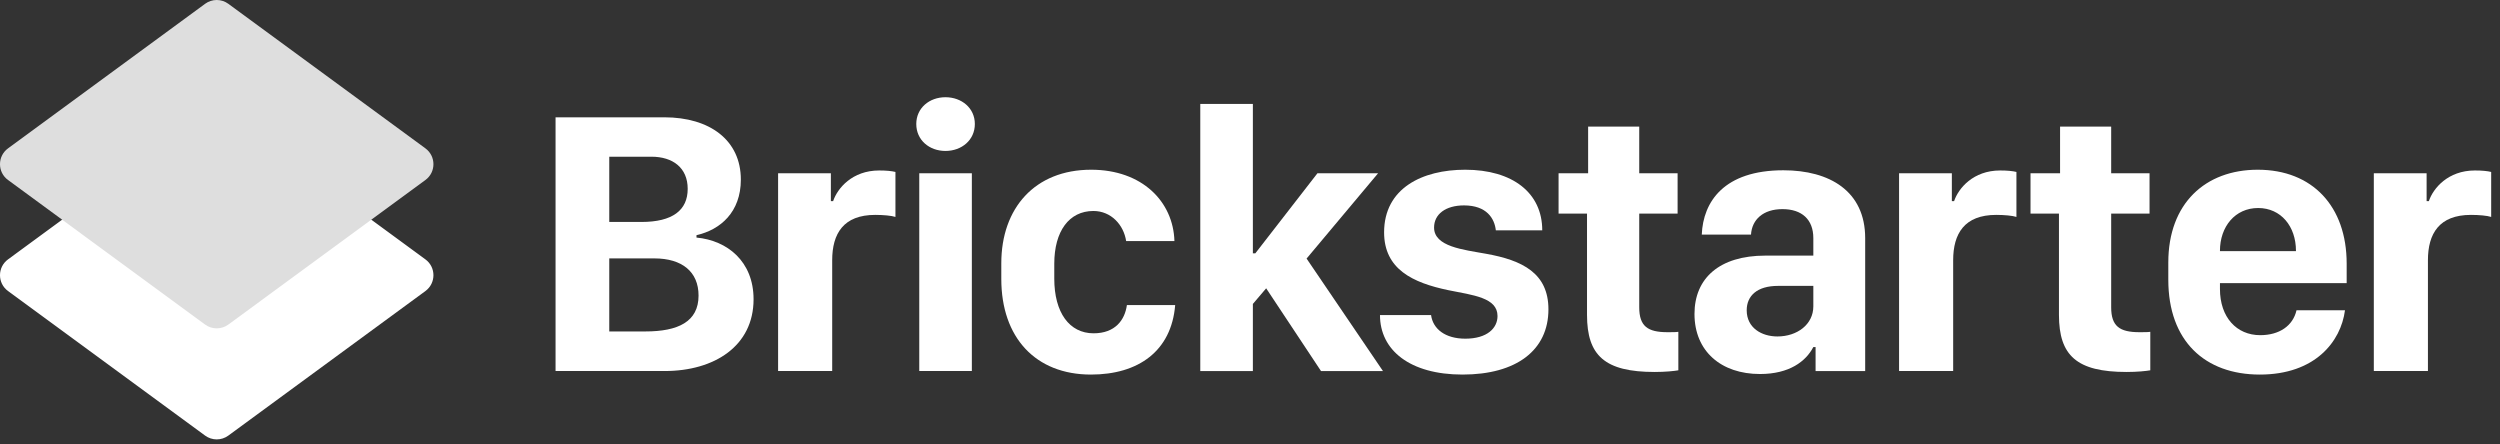
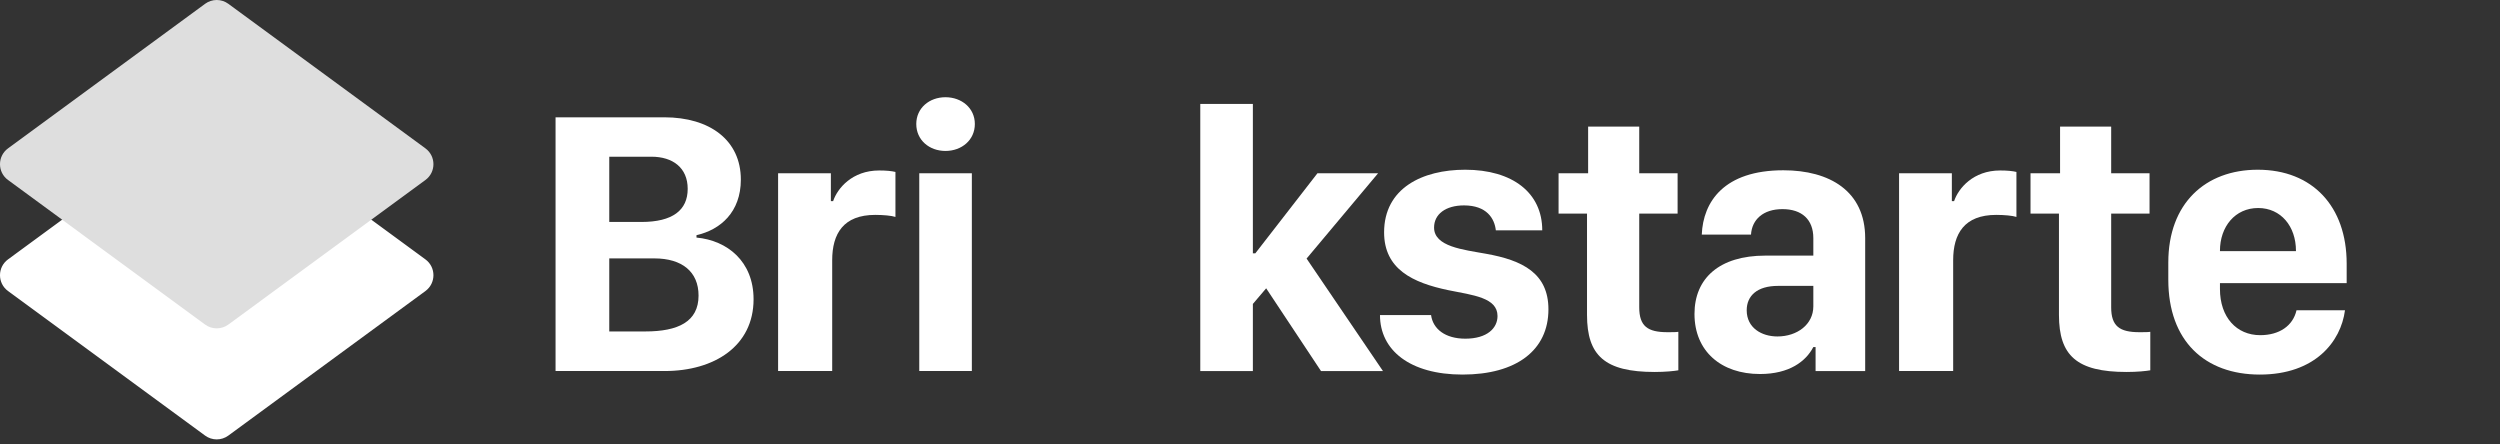
<svg xmlns="http://www.w3.org/2000/svg" width="180px" height="32px" viewBox="0 0 180 32" version="1.1">
  <rect x="0" y="0" width="180" height="32" fill="#333333" stroke="none" />
  <title>logo-brickstarter</title>
  <desc>Created with Sketch.</desc>
  <defs />
  <g stroke="none" stroke-width="1" fill="none" fill-rule="evenodd">
    <g transform="translate(-204, -16)">
      <g transform="translate(204, 16)">
        <path d="M43.867,23.864 L46.468,23.864 C48.813,23.864 50.296,23.169 50.296,21.281 C50.296,19.568 49.11,18.605 47.115,18.605 L43.867,18.605 L43.867,23.864 Z M43.867,15.981 L46.185,15.981 C48.422,15.981 49.514,15.137 49.514,13.598 C49.514,12.072 48.435,11.283 46.899,11.283 L43.867,11.283 L43.867,15.981 Z M40,8.446 L47.829,8.446 C51.104,8.446 53.341,10.092 53.341,12.93 C53.341,15.272 51.872,16.543 50.147,16.932 L50.147,17.105 C52.357,17.306 54.257,18.818 54.257,21.548 C54.257,24.909 51.441,26.714 47.856,26.714 L40,26.714 L40,8.446 Z" id="Fill-1" fill="#FFFFFF" />
        <path d="M56.023,12.474 L59.823,12.474 L59.823,14.481 L59.985,14.481 C60.294,13.558 61.359,12.274 63.3,12.274 C63.825,12.274 64.203,12.314 64.472,12.38 L64.472,15.619 C64.19,15.526 63.596,15.472 63.017,15.472 C60.726,15.472 59.918,16.824 59.918,18.737 L59.918,26.714 L56.023,26.714 L56.023,12.474 Z" id="Fill-3" fill="#FFFFFF" />
        <path d="M66.187,26.714 L69.973,26.714 L69.973,12.474 L66.187,12.474 L66.187,26.714 Z M68.074,7 C69.233,7 70.189,7.777 70.189,8.927 C70.189,10.091 69.233,10.868 68.074,10.868 C66.915,10.868 65.972,10.091 65.972,8.927 C65.972,7.777 66.915,7 68.074,7 L68.074,7 Z" id="Fill-5" fill="#FFFFFF" />
-         <path d="M72.094,18.952 C72.094,14.99 74.507,12.22 78.563,12.22 C82.241,12.22 84.478,14.522 84.559,17.359 L81.083,17.359 C80.907,16.194 80.004,15.191 78.724,15.191 C76.972,15.191 75.908,16.65 75.908,18.992 L75.908,20.063 C75.908,22.512 76.999,23.998 78.737,23.998 C80.287,23.998 80.988,23.048 81.137,21.964 L84.613,21.964 C84.343,25.282 81.958,26.969 78.548,26.969 C74.56,26.969 72.094,24.306 72.094,20.089 L72.094,18.952 Z" id="Fill-7" fill="#FFFFFF" />
        <polygon fill="#FFF" points="90.207 26.715 86.42 26.715 86.42 7.482 90.207 7.482 90.207 18.242 90.382 18.242 94.856 12.475 99.222 12.475 94.074 18.617 99.573 26.715 95.112 26.715 91.164 20.758 90.207 21.883" />
        <path d="M105.49,12.22 C108.9,12.22 111.042,13.88 111.042,16.583 L107.7,16.583 C107.606,15.727 107.039,14.789 105.409,14.789 C104.089,14.789 103.253,15.419 103.253,16.382 C103.253,17.761 105.355,17.975 106.986,18.27 C109.627,18.738 111.487,19.675 111.487,22.272 C111.487,25.216 109.183,26.969 105.301,26.969 C101.514,26.969 99.359,25.216 99.359,22.686 L103.037,22.686 C103.172,23.69 104.061,24.385 105.503,24.385 C107.08,24.385 107.821,23.623 107.821,22.754 C107.821,21.428 106.069,21.254 104.277,20.892 C101.717,20.358 99.655,19.381 99.655,16.73 C99.655,13.545 102.418,12.22 105.49,12.22" id="Fill-9" fill="#FFFFFF" />
        <path d="M114.345,9.115 L118.025,9.115 L118.025,12.474 L120.787,12.474 L120.787,15.378 L118.025,15.378 L118.025,22.124 C118.025,23.489 118.631,23.918 120.059,23.918 C120.369,23.918 120.679,23.918 120.841,23.891 L120.841,26.662 C120.558,26.714 119.897,26.782 119.143,26.782 C115.545,26.782 114.265,25.604 114.265,22.672 L114.265,15.378 L112.217,15.378 L112.217,12.474 L114.345,12.474 L114.345,9.115 Z" id="Fill-10" fill="#FFFFFF" />
        <path d="M130.56,22.057 L130.56,20.584 L128.013,20.584 C126.517,20.584 125.763,21.294 125.763,22.339 C125.763,23.61 126.84,24.225 127.973,24.225 C129.402,24.225 130.56,23.355 130.56,22.057 M126.72,26.929 C123.93,26.929 122.003,25.296 122.003,22.605 C122.003,20.036 123.795,18.404 127.11,18.404 L130.56,18.404 L130.56,17.145 C130.56,15.807 129.738,15.057 128.336,15.057 C126.949,15.057 126.14,15.807 126.072,16.891 L122.528,16.891 C122.623,14.522 124.132,12.26 128.403,12.26 C131.733,12.26 134.293,13.759 134.293,17.145 L134.293,26.715 L130.722,26.715 L130.722,24.988 L130.56,24.988 C130.021,26.019 128.835,26.929 126.72,26.929" id="Fill-11" fill="#FFFFFF" />
        <path d="M136.733,12.474 L140.533,12.474 L140.533,14.481 L140.695,14.481 C141.005,13.558 142.069,12.274 144.01,12.274 C144.536,12.274 144.913,12.314 145.183,12.38 L145.183,15.619 C144.9,15.526 144.306,15.472 143.727,15.472 C141.436,15.472 140.628,16.824 140.628,18.737 L140.628,26.714 L136.733,26.714 L136.733,12.474 Z" id="Fill-12" fill="#FFFFFF" />
        <path d="M148.325,9.115 L152.005,9.115 L152.005,12.474 L154.767,12.474 L154.767,15.378 L152.005,15.378 L152.005,22.124 C152.005,23.489 152.611,23.918 154.04,23.918 C154.349,23.918 154.659,23.918 154.821,23.891 L154.821,26.662 C154.538,26.714 153.878,26.782 153.123,26.782 C149.525,26.782 148.245,25.604 148.245,22.672 L148.245,15.378 L146.197,15.378 L146.197,12.474 L148.325,12.474 L148.325,9.115 Z" id="Fill-13" fill="#FFFFFF" />
        <path d="M165.309,18.082 L165.309,18.056 C165.309,16.302 164.23,14.977 162.586,14.977 C160.929,14.977 159.837,16.316 159.837,18.056 L159.837,18.082 L165.309,18.082 Z M156.118,20.143 L156.118,18.898 C156.118,14.643 158.786,12.22 162.559,12.22 C166.494,12.22 168.96,14.856 168.96,18.978 L168.96,20.384 L159.837,20.384 L159.837,20.812 C159.837,22.847 161.037,24.132 162.734,24.132 C164.109,24.132 165.093,23.462 165.349,22.339 L168.839,22.339 C168.543,24.601 166.683,26.969 162.708,26.969 C158.759,26.969 156.118,24.56 156.118,20.143 L156.118,20.143 Z" id="Fill-14" fill="#FFFFFF" />
-         <path d="M170.915,12.474 L174.716,12.474 L174.716,14.481 L174.878,14.481 C175.187,13.558 176.252,12.274 178.193,12.274 C178.718,12.274 179.096,12.314 179.365,12.38 L179.365,15.619 C179.082,15.526 178.489,15.472 177.91,15.472 C175.619,15.472 174.811,16.824 174.811,18.737 L174.811,26.714 L170.915,26.714 L170.915,12.474 Z" id="Fill-15" fill="#FFFFFF" />
        <path d="M30.631,20.954 L16.439,31.363 C15.942,31.728 15.266,31.728 14.768,31.363 L0.577,20.954 C-0.193,20.389 -0.193,19.241 0.577,18.676 L14.768,8.268 C15.266,7.903 15.942,7.903 16.439,8.268 L30.631,18.676 C31.4,19.241 31.4,20.389 30.631,20.954" id="Fill-1" fill="#FFFFFF" />
        <path d="M30.631,12.96 L16.439,23.369 C15.942,23.733 15.266,23.733 14.768,23.369 L0.577,12.96 C-0.193,12.395 -0.193,11.248 0.577,10.683 L14.768,0.273 C15.266,-0.091 15.942,-0.091 16.439,0.273 L30.631,10.683 C31.4,11.248 31.4,12.395 30.631,12.96" id="Fill-4" fill="#dedede" />
      </g>
    </g>
  </g>
</svg>